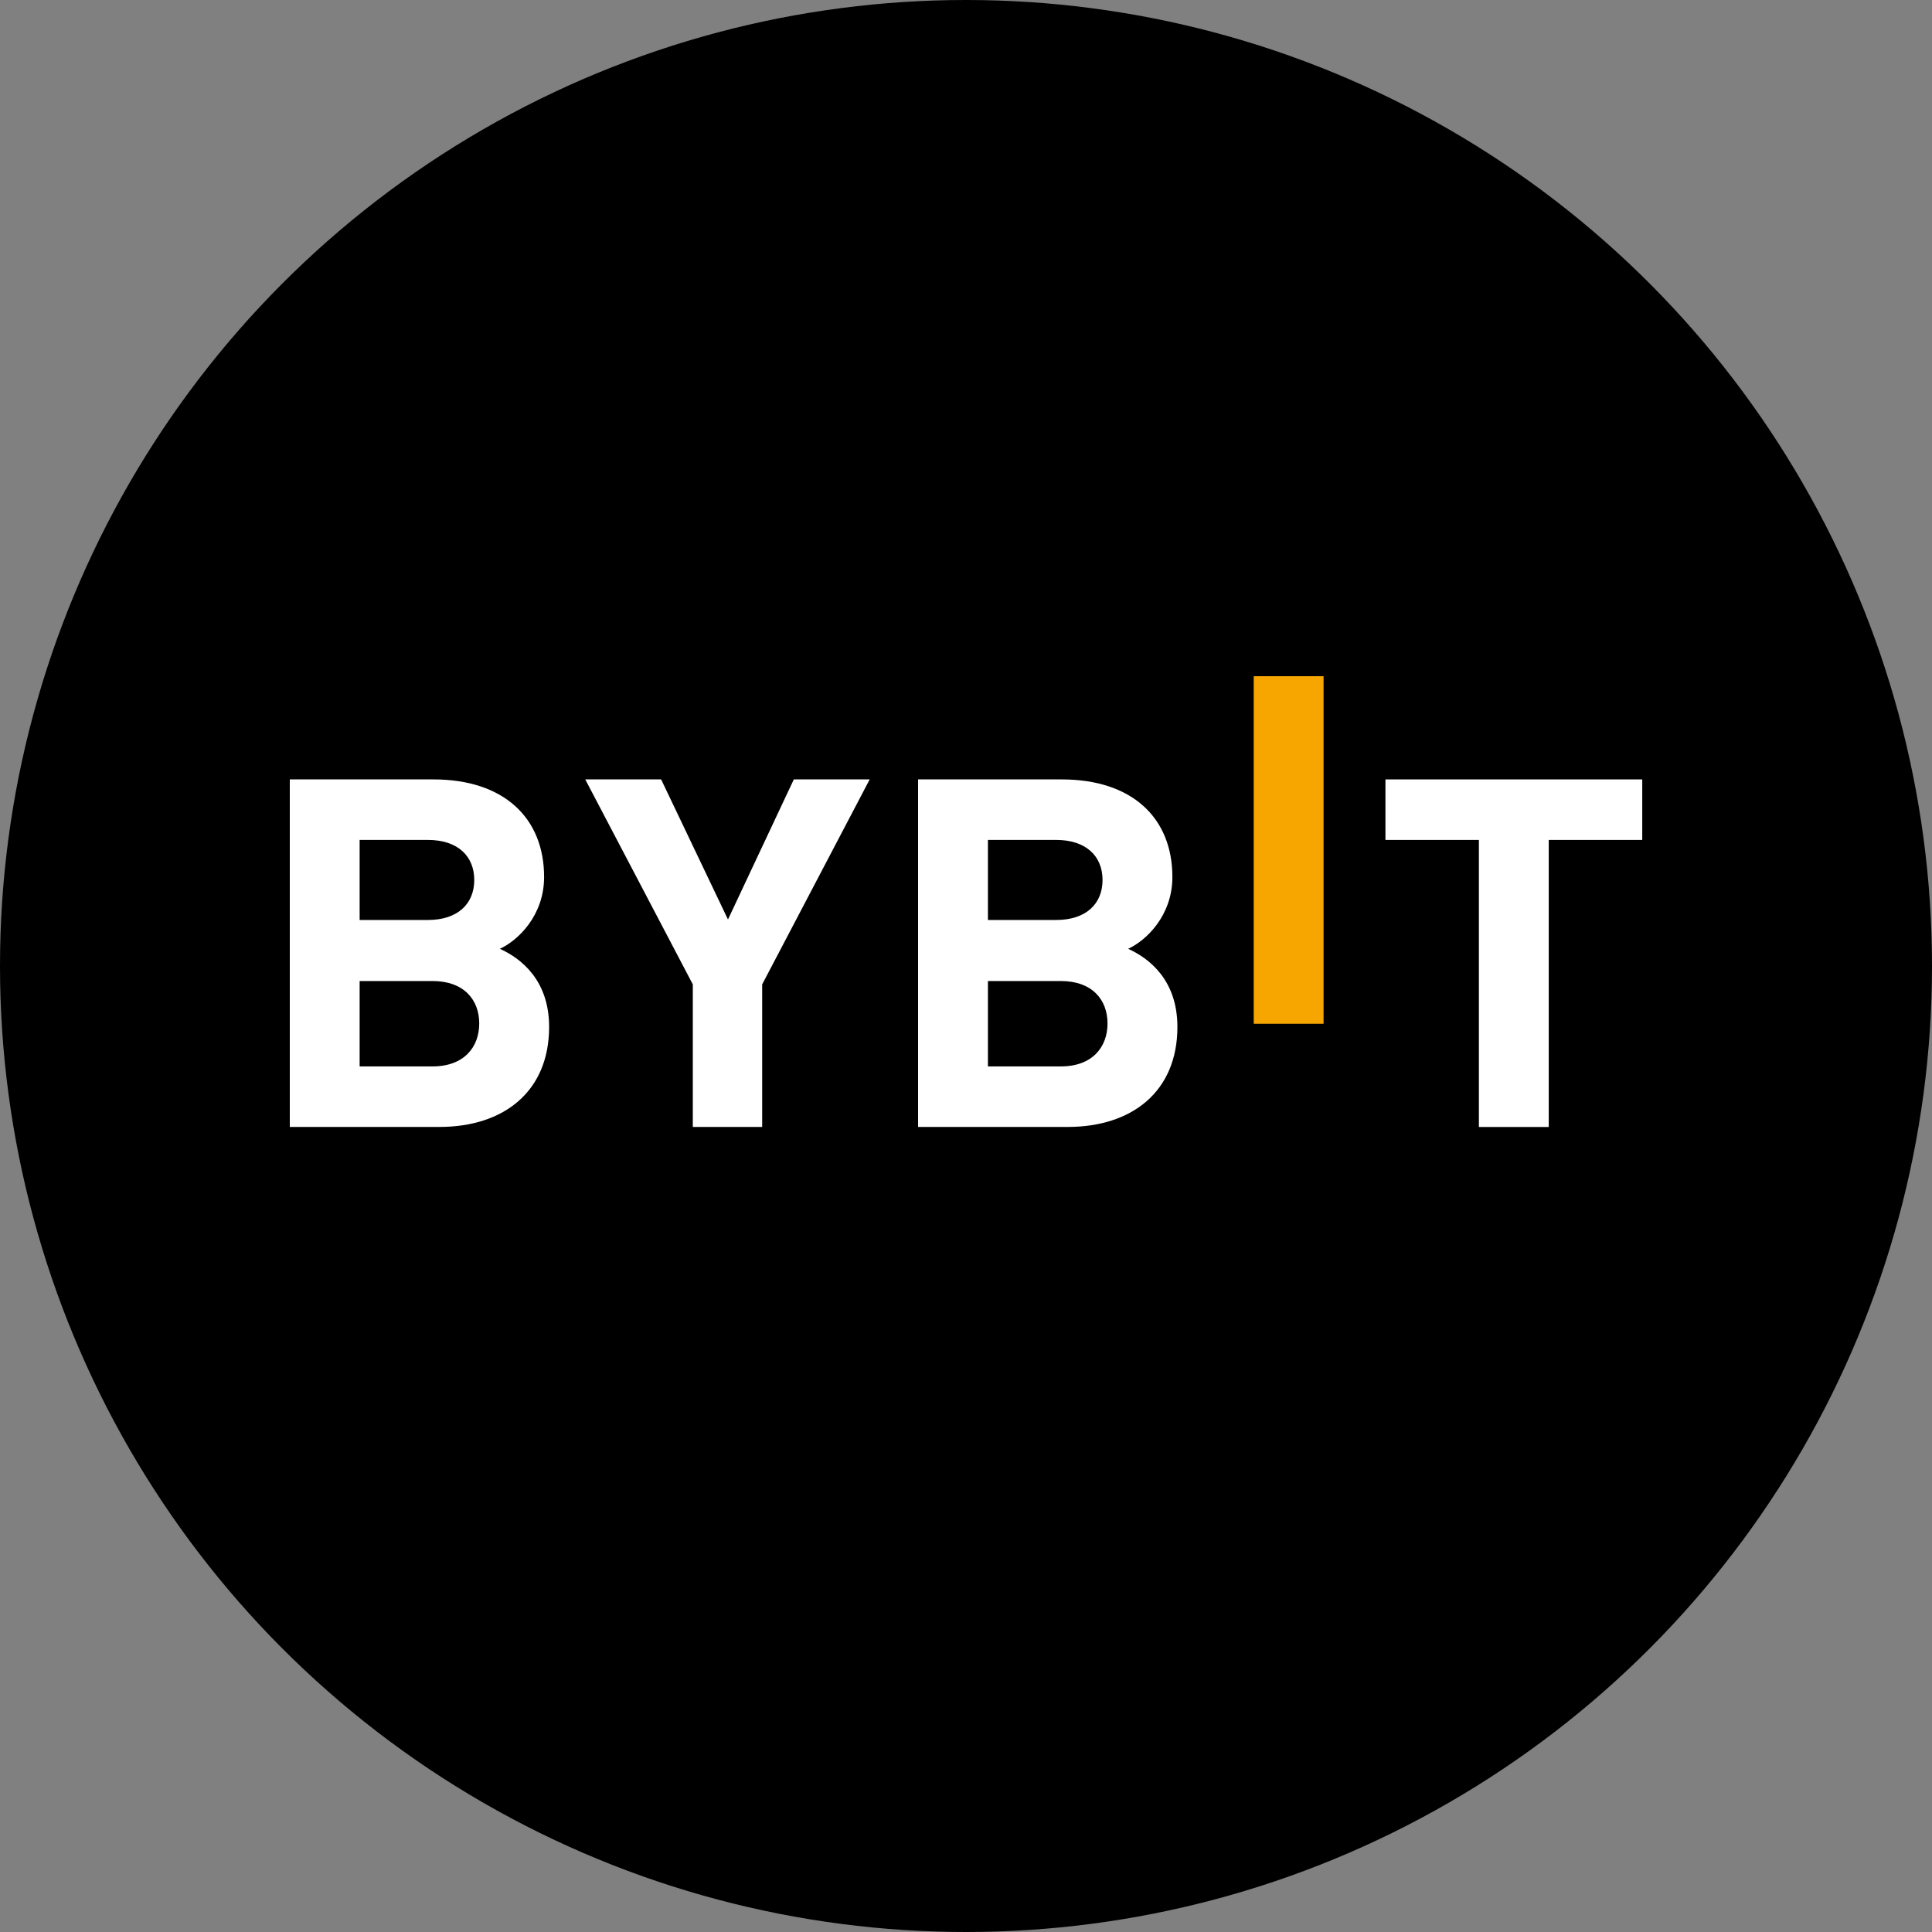
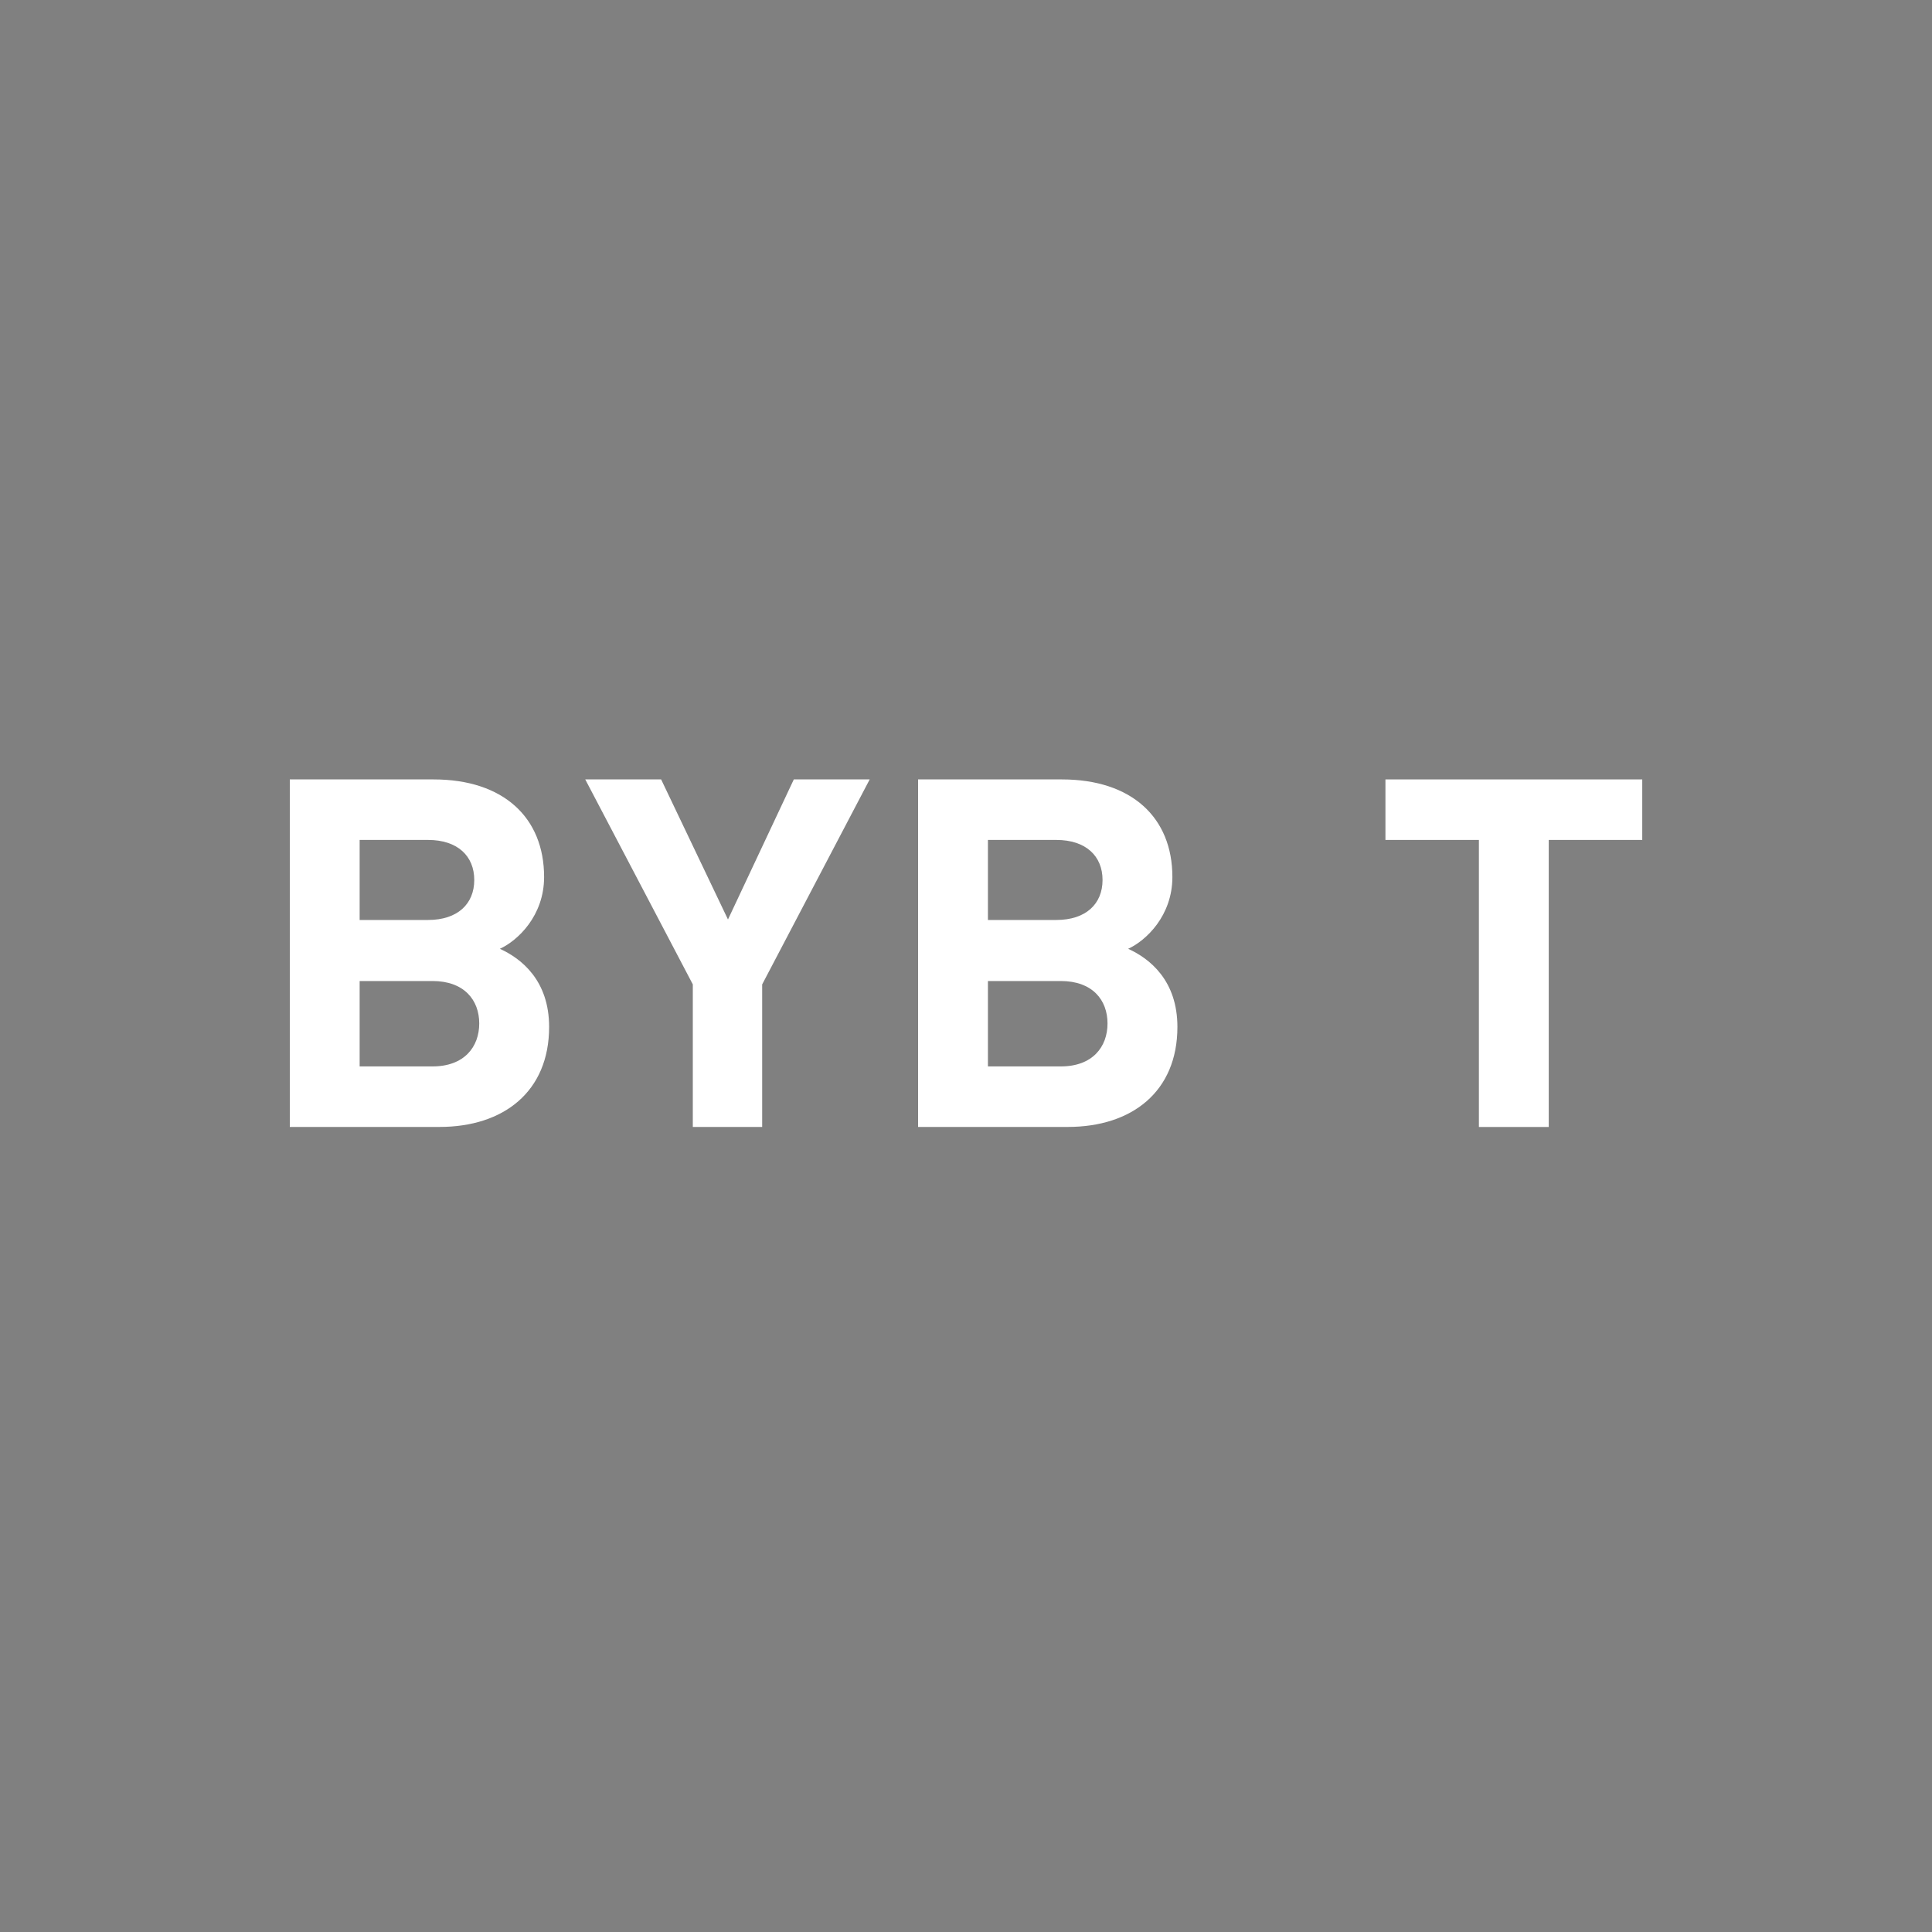
<svg xmlns="http://www.w3.org/2000/svg" width="40" height="40" viewBox="0 0 40 40" fill="none">
  <rect x="0" y="0" width="40" height="40" fill="#808080" stroke="none" />
-   <circle cx="20" cy="20" r="20" fill="black" />
-   <path d="M25.957 21.196V14H27.403V21.196H25.957Z" fill="#F7A600" />
  <path d="M9.101 23.332H6V16.137H8.976C10.422 16.137 11.265 16.925 11.265 18.158C11.265 18.956 10.724 19.472 10.349 19.644C10.796 19.846 11.369 20.3 11.369 21.261C11.369 22.605 10.422 23.332 9.101 23.332ZM8.862 17.39H7.446V19.047H8.862C9.475 19.047 9.819 18.714 9.819 18.219C9.819 17.724 9.475 17.39 8.862 17.39ZM8.955 20.311H7.446V22.079H8.955C9.611 22.079 9.922 21.675 9.922 21.19C9.922 20.705 9.61 20.311 8.955 20.311Z" fill="white" />
  <path d="M15.78 20.381V23.332H14.344V20.381L12.117 16.137H13.688L15.072 19.037L16.435 16.137H18.006L15.78 20.381Z" fill="white" />
  <path d="M22.108 23.332H19.008V16.137H21.984C23.43 16.137 24.273 16.925 24.273 18.158C24.273 18.956 23.732 19.472 23.357 19.644C23.804 19.846 24.377 20.3 24.377 21.261C24.377 22.605 23.43 23.332 22.108 23.332ZM21.869 17.39H20.454V19.047H21.869C22.483 19.047 22.827 18.714 22.827 18.219C22.827 17.724 22.483 17.39 21.869 17.39ZM21.963 20.311H20.454V22.079H21.963C22.619 22.079 22.93 21.675 22.93 21.19C22.93 20.705 22.619 20.311 21.963 20.311Z" fill="white" />
  <path d="M32.065 17.39V23.333H30.619V17.39H28.684V16.137H34.001V17.39H32.065Z" fill="white" />
</svg>